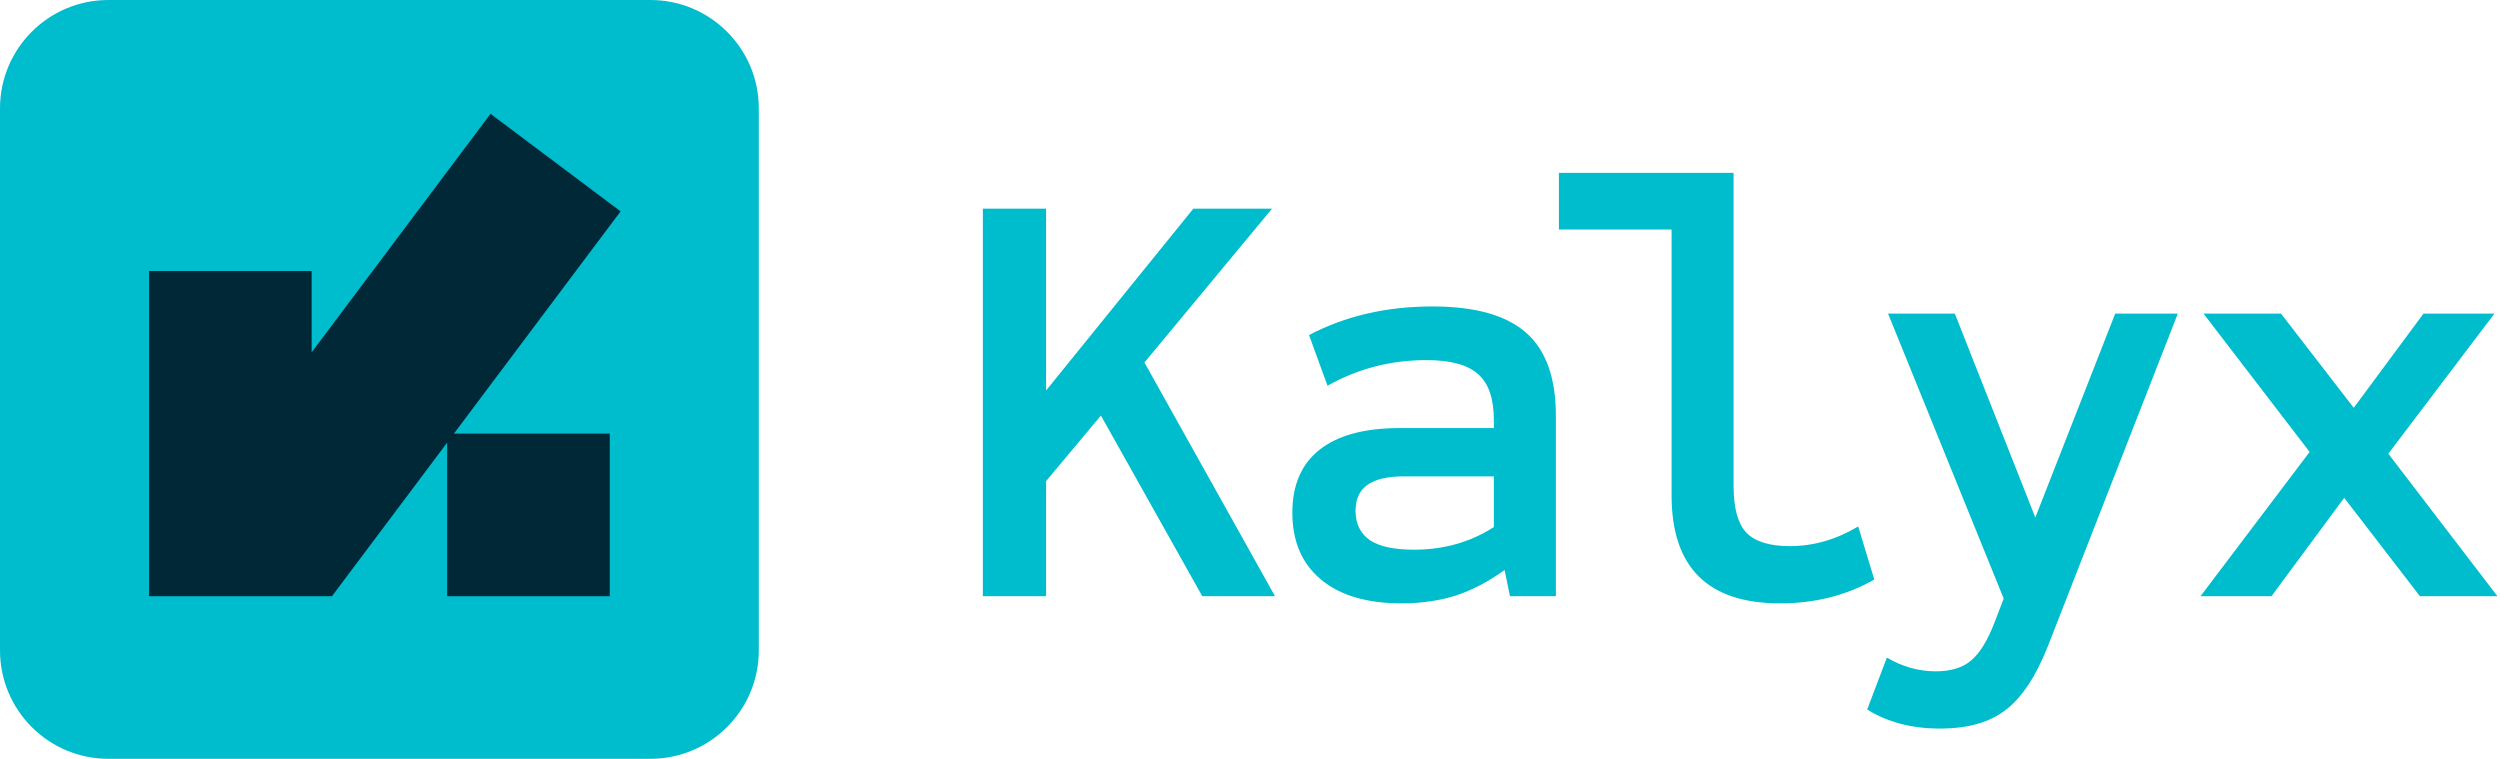
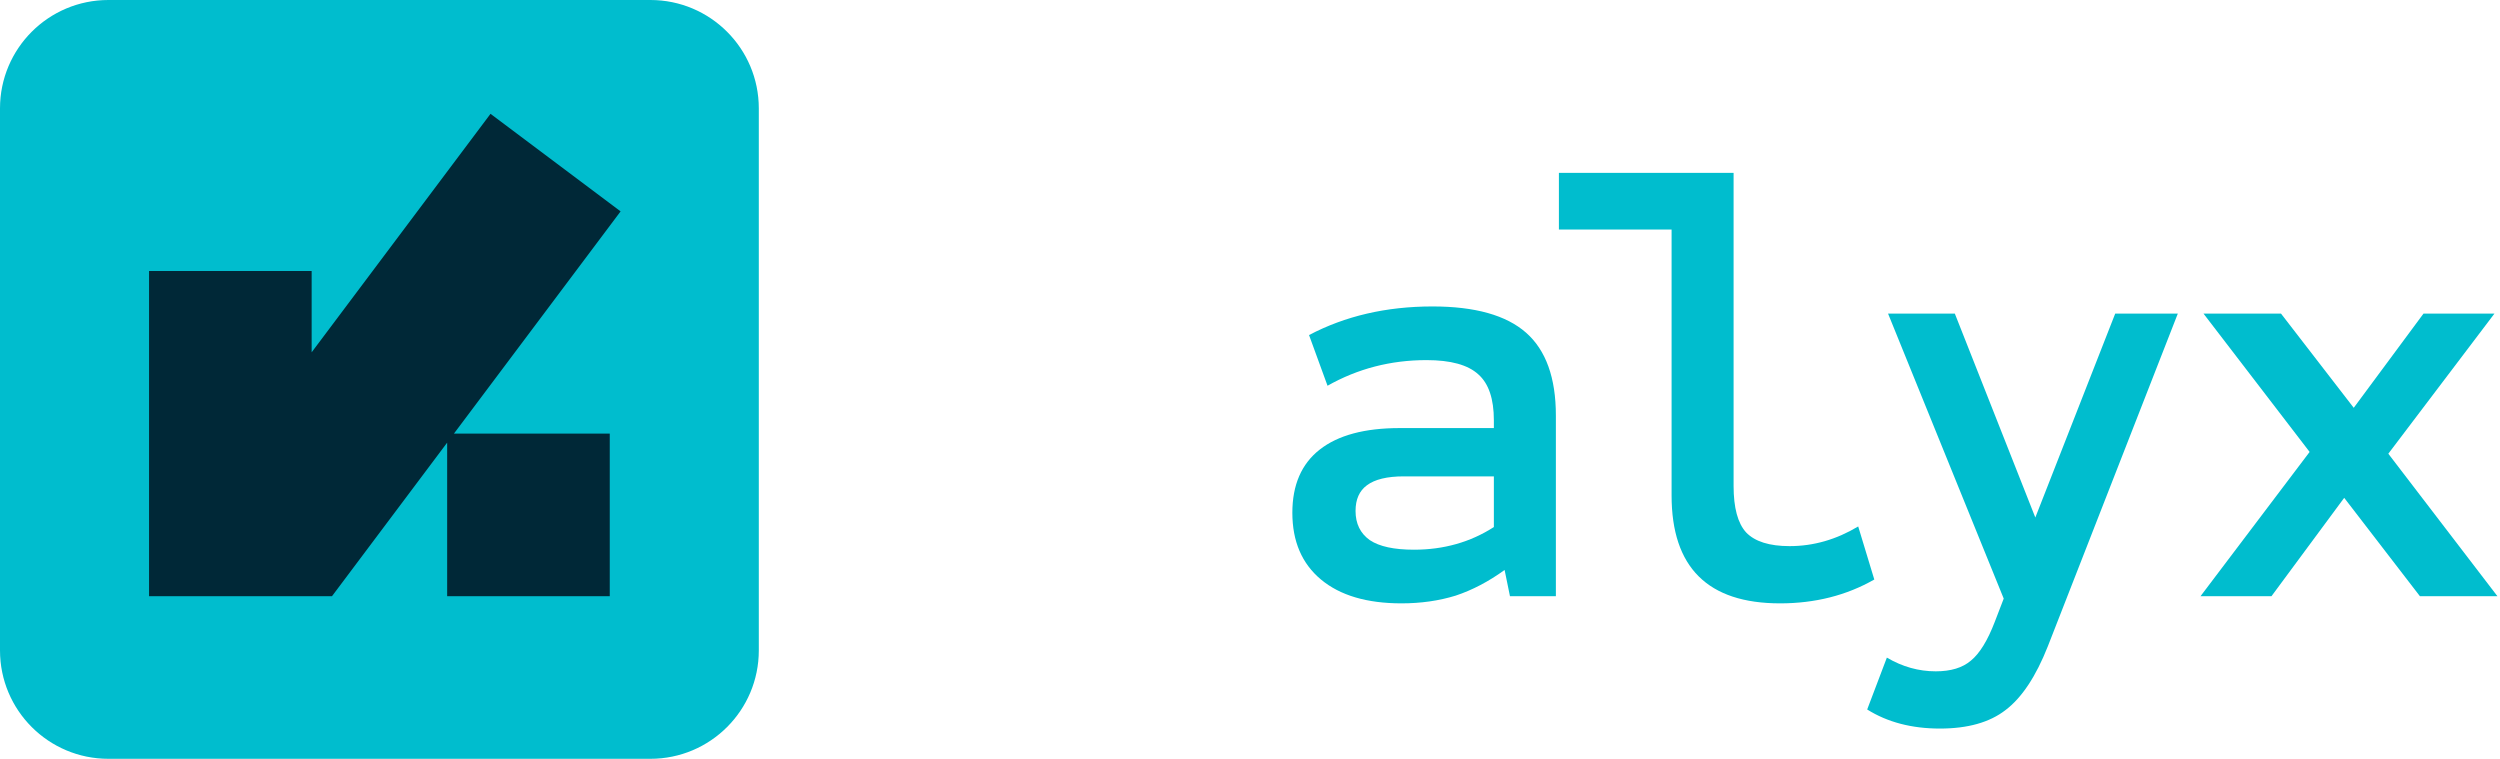
<svg xmlns="http://www.w3.org/2000/svg" width="369" height="112" viewBox="0 0 369 112" fill="none">
  <path d="M324.796 88L340.9 66.704L325.236 46.288H336.676L347.412 60.192L357.708 46.288H368.18L352.516 66.968L368.62 88H357.18L346.004 73.48L335.268 88H324.796Z" fill="#00BDCE" />
  <path d="M286.333 107.536C282.167 107.536 278.589 106.597 275.597 104.72L278.501 97.064C280.789 98.413 283.194 99.088 285.717 99.088C287.946 99.088 289.677 98.56 290.909 97.504C292.199 96.448 293.373 94.541 294.429 91.784L295.749 88.352L278.677 46.288H288.533L300.413 76.384L312.205 46.288H321.445L302.261 95.392C300.501 99.851 298.418 102.989 296.013 104.808C293.666 106.627 290.439 107.536 286.333 107.536Z" fill="#00BDCE" />
  <path d="M262.742 89.056C252.064 89.056 246.726 83.747 246.726 73.128V33.88H230.094V25.52H255.878V71.72C255.878 74.947 256.494 77.235 257.726 78.584C259.016 79.933 261.158 80.608 264.15 80.608C267.67 80.608 271.043 79.64 274.27 77.704L276.646 85.536C272.539 87.883 267.904 89.056 262.742 89.056Z" fill="#00BDCE" />
  <path d="M206.855 89.056C201.751 89.056 197.791 87.883 194.975 85.536C192.159 83.189 190.751 79.904 190.751 75.68C190.751 71.573 192.1 68.464 194.799 66.352C197.498 64.24 201.428 63.184 206.591 63.184H220.495V62.04C220.495 58.872 219.732 56.613 218.207 55.264C216.682 53.856 214.13 53.152 210.551 53.152C205.271 53.152 200.402 54.413 195.943 56.936L193.215 49.456C198.554 46.64 204.626 45.232 211.431 45.232C217.708 45.232 222.314 46.523 225.247 49.104C228.18 51.685 229.647 55.763 229.647 61.336V88H222.871L222.079 84.128C219.732 85.829 217.327 87.091 214.863 87.912C212.399 88.675 209.73 89.056 206.855 89.056ZM208.703 81.136C213.103 81.136 217.034 80.021 220.495 77.792V70.312H207.207C204.743 70.312 202.924 70.752 201.751 71.632C200.636 72.453 200.079 73.715 200.079 75.416C200.079 77.293 200.783 78.731 202.191 79.728C203.599 80.667 205.77 81.136 208.703 81.136Z" fill="#00BDCE" />
-   <path d="M145.072 88V30.8H154.4V57.64L176.136 30.8H187.752L168.92 53.504L188.192 88H177.456L162.496 61.336L154.4 71.016V88H145.072Z" fill="#00BDCE" />
  <path d="M0 16C0 7.163 7.163 0 16 0H96C104.837 0 112 7.163 112 16V96C112 104.837 104.837 112 96 112H16C7.163 112 0 104.837 0 96V16Z" fill="#00BDCE" />
  <path d="M91.6 31.2L67 64H90V88H66V65.333L49 88H22V40H46V52L72.4 16.8L91.6 31.2Z" fill="#002837" />
</svg>